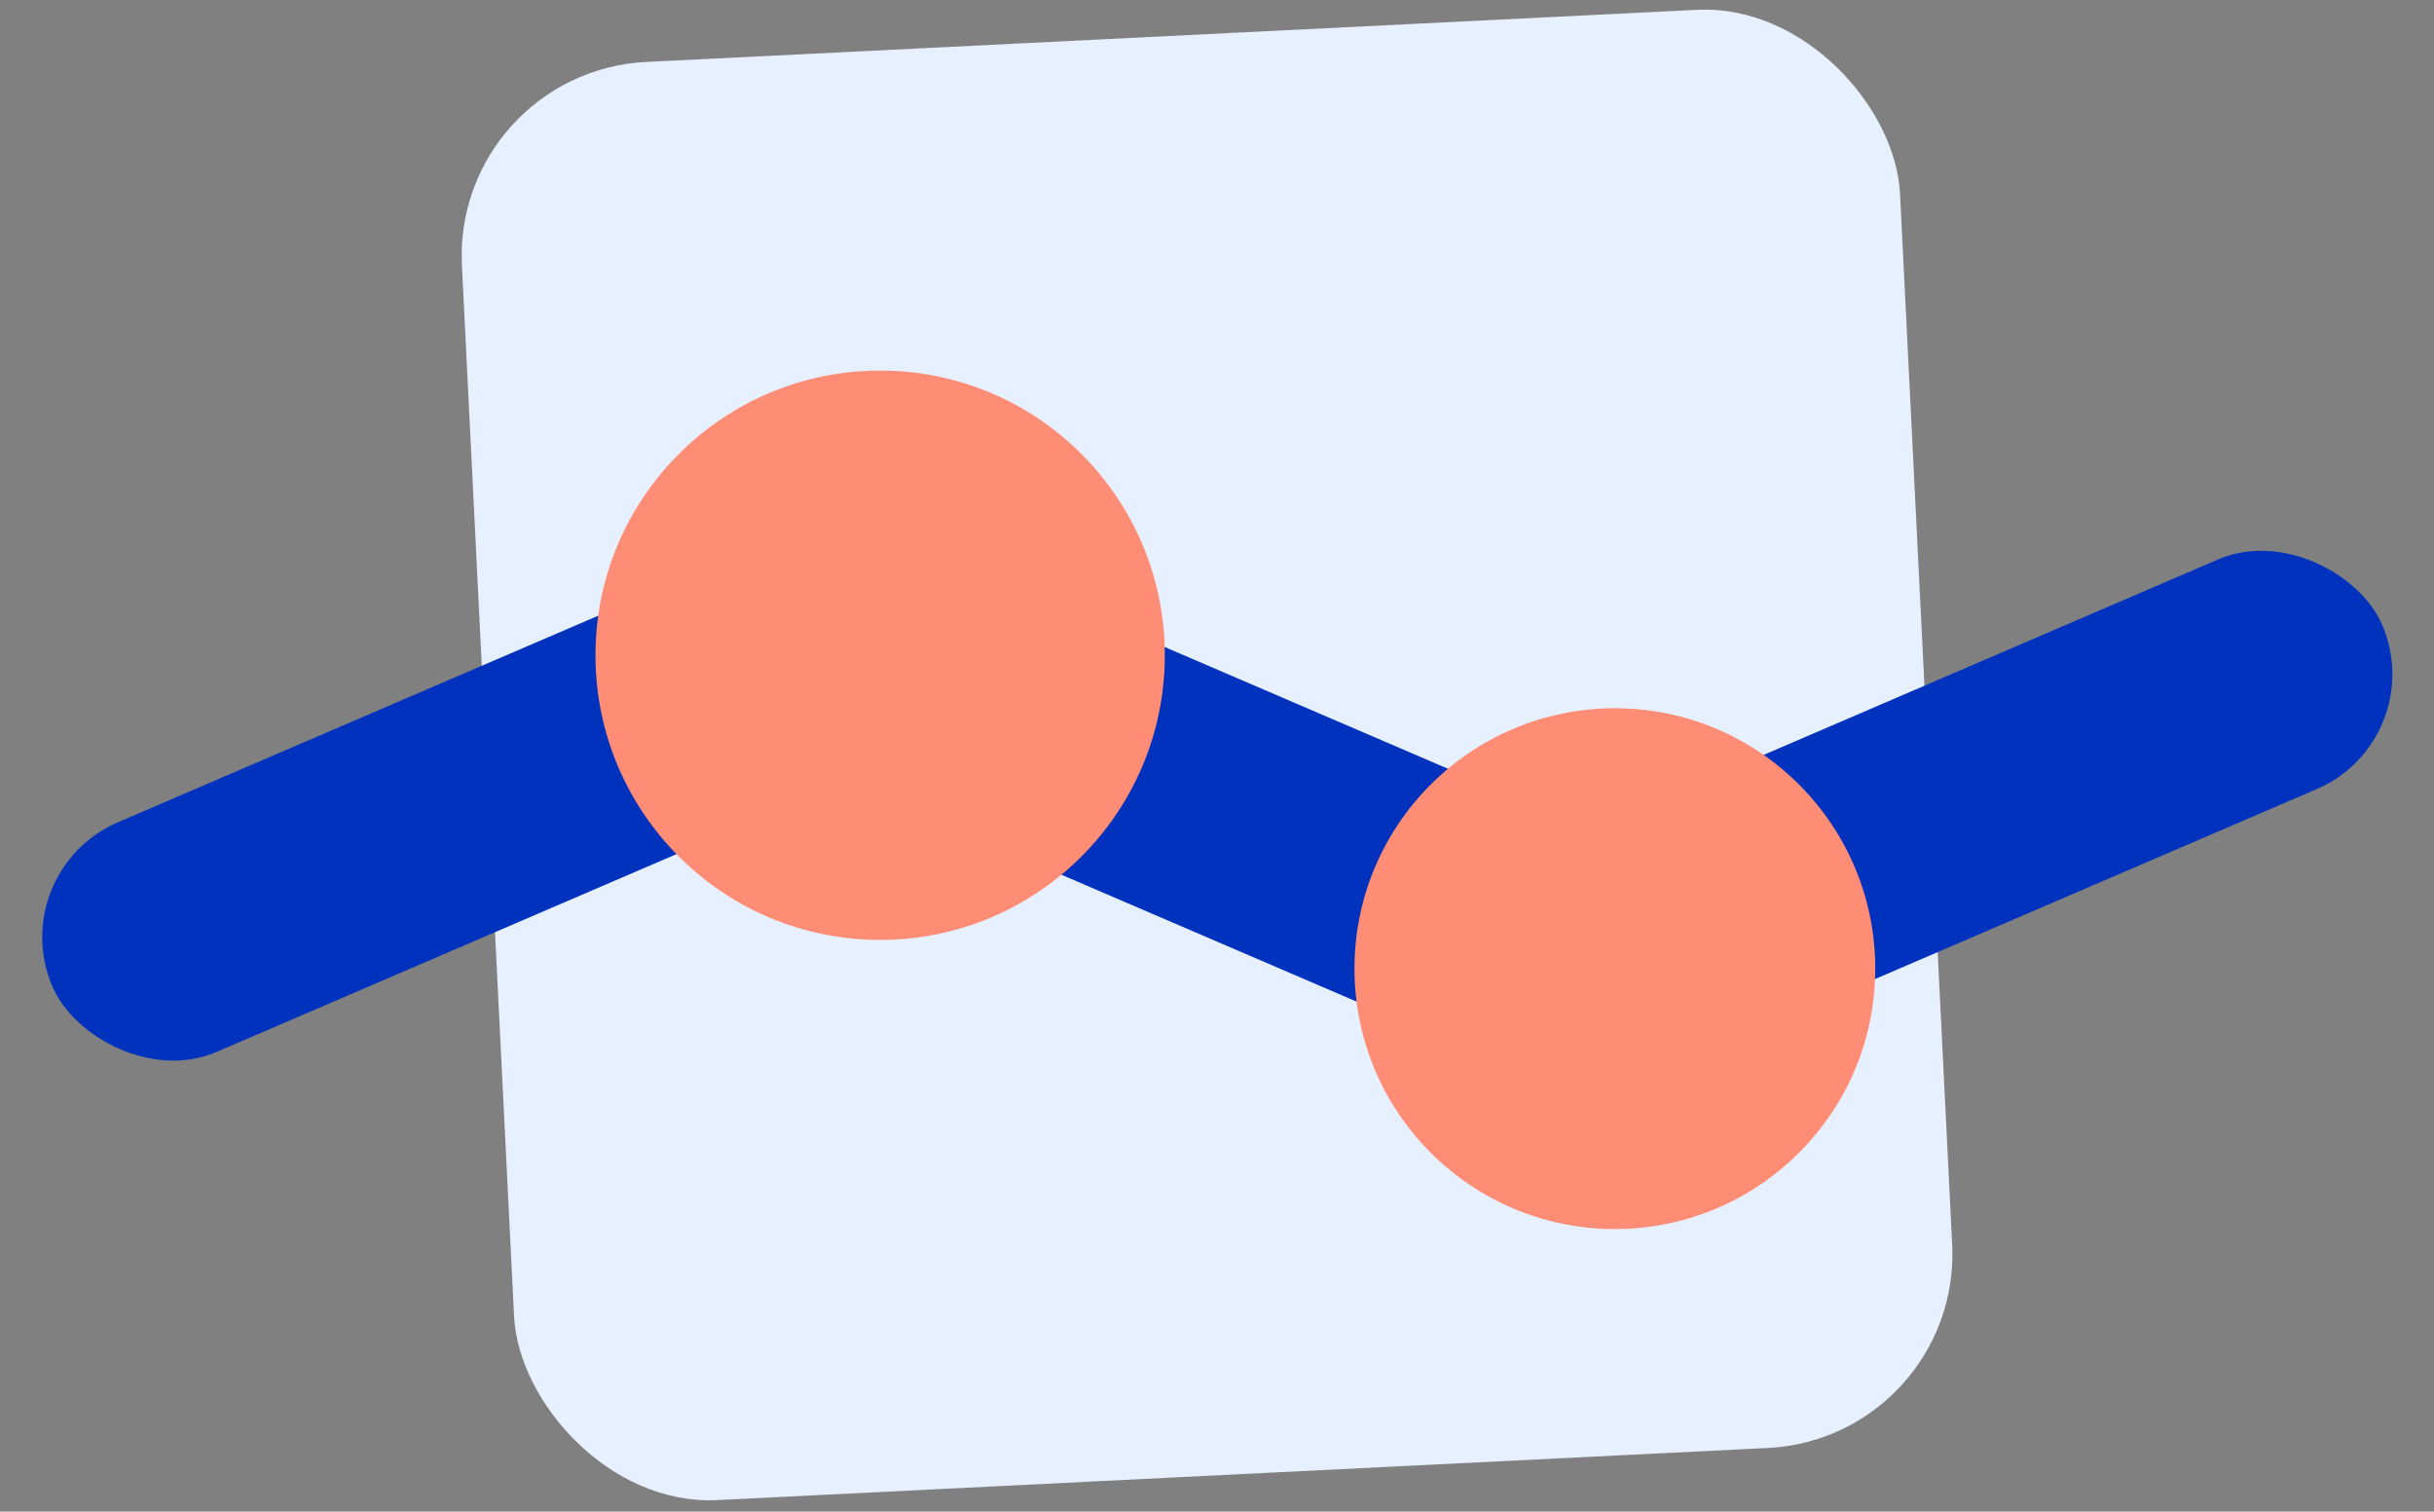
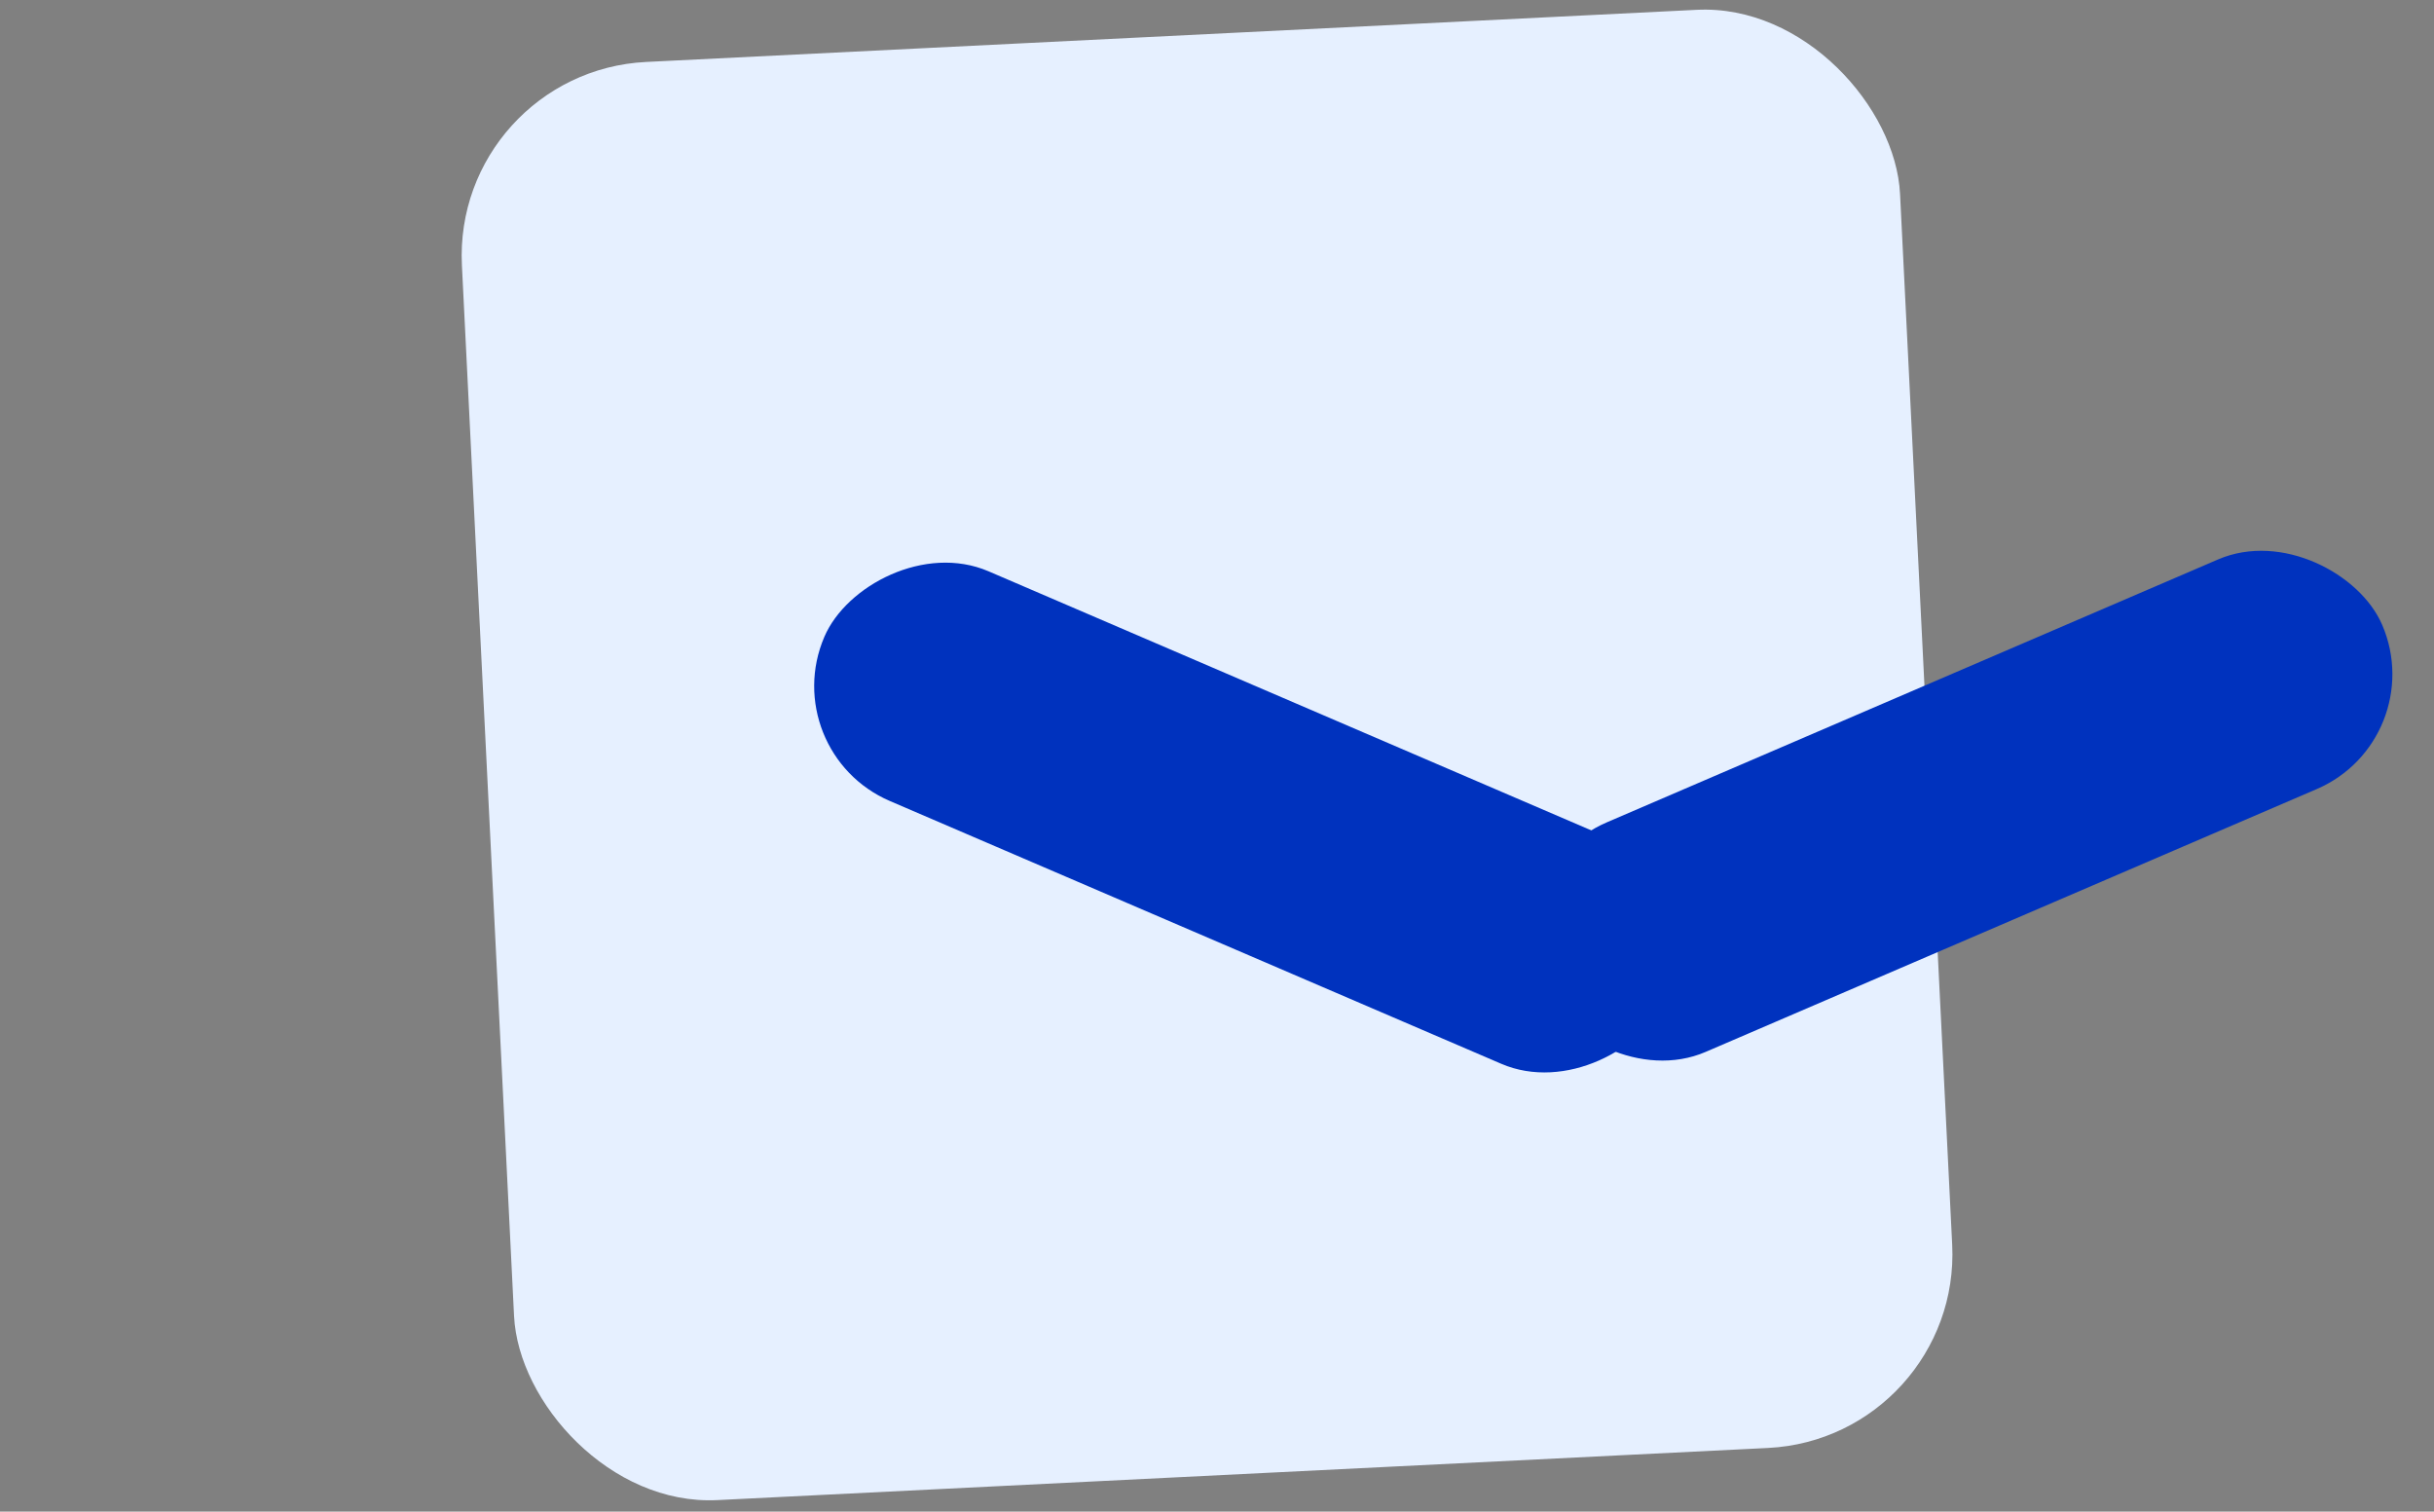
<svg xmlns="http://www.w3.org/2000/svg" width="665" height="413" viewBox="0 0 665 413" fill="none">
  <rect x="0" y="0" width="665" height="413" fill="#808080" stroke="none" />
  <rect x="123.574" y="19.555" width="393.401" height="393.401" rx="53" transform="rotate(-2.841 123.574 19.555)" fill="#E6F0FF" />
-   <rect x="0.832" y="238.159" width="250.049" height="68.284" rx="34.142" transform="rotate(-23.273 0.832 238.159)" fill="#0032BE" />
  <rect x="407.652" y="238.159" width="250.049" height="68.284" rx="34.142" transform="rotate(-23.273 407.652 238.159)" fill="#0032BE" />
  <rect width="250.049" height="68.284" rx="34.142" transform="matrix(-0.919 -0.395 -0.395 0.919 468.508 241.372)" fill="#0032BE" />
-   <circle cx="240.467" cy="179.023" r="77.775" fill="#FF8D75" />
-   <circle cx="441.203" cy="264.649" r="71.144" fill="#FF8D75" />
</svg>